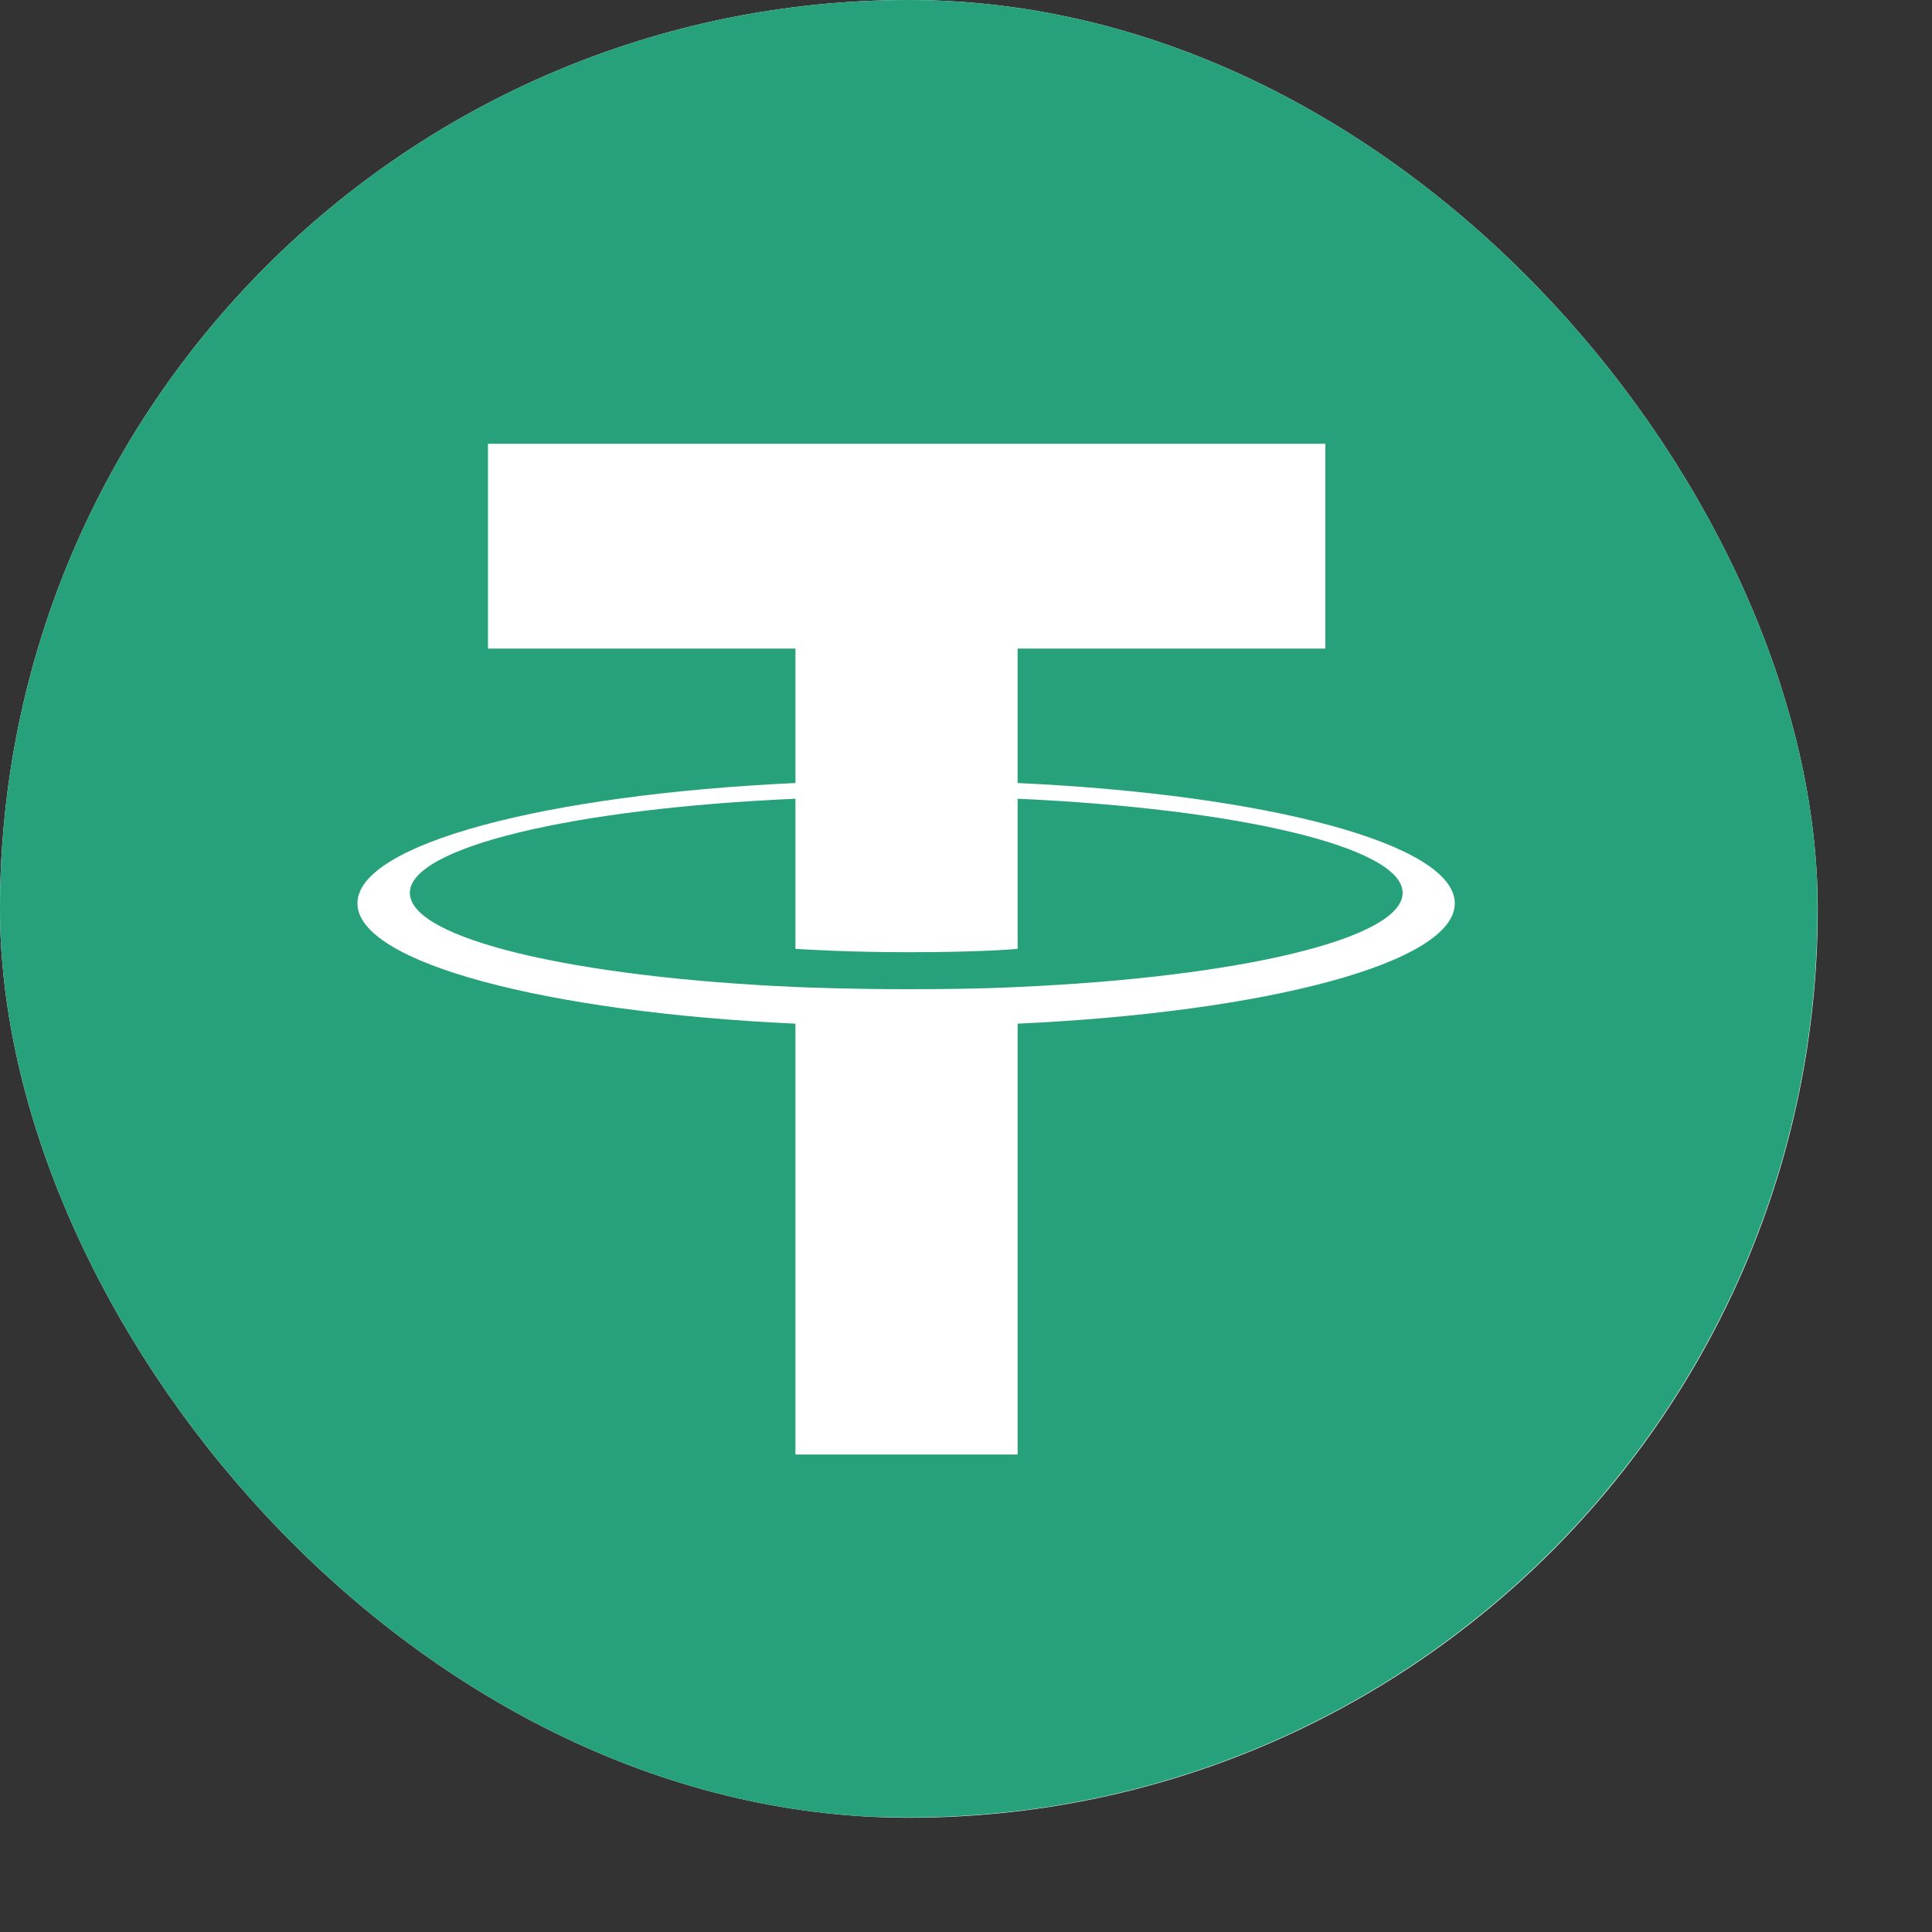
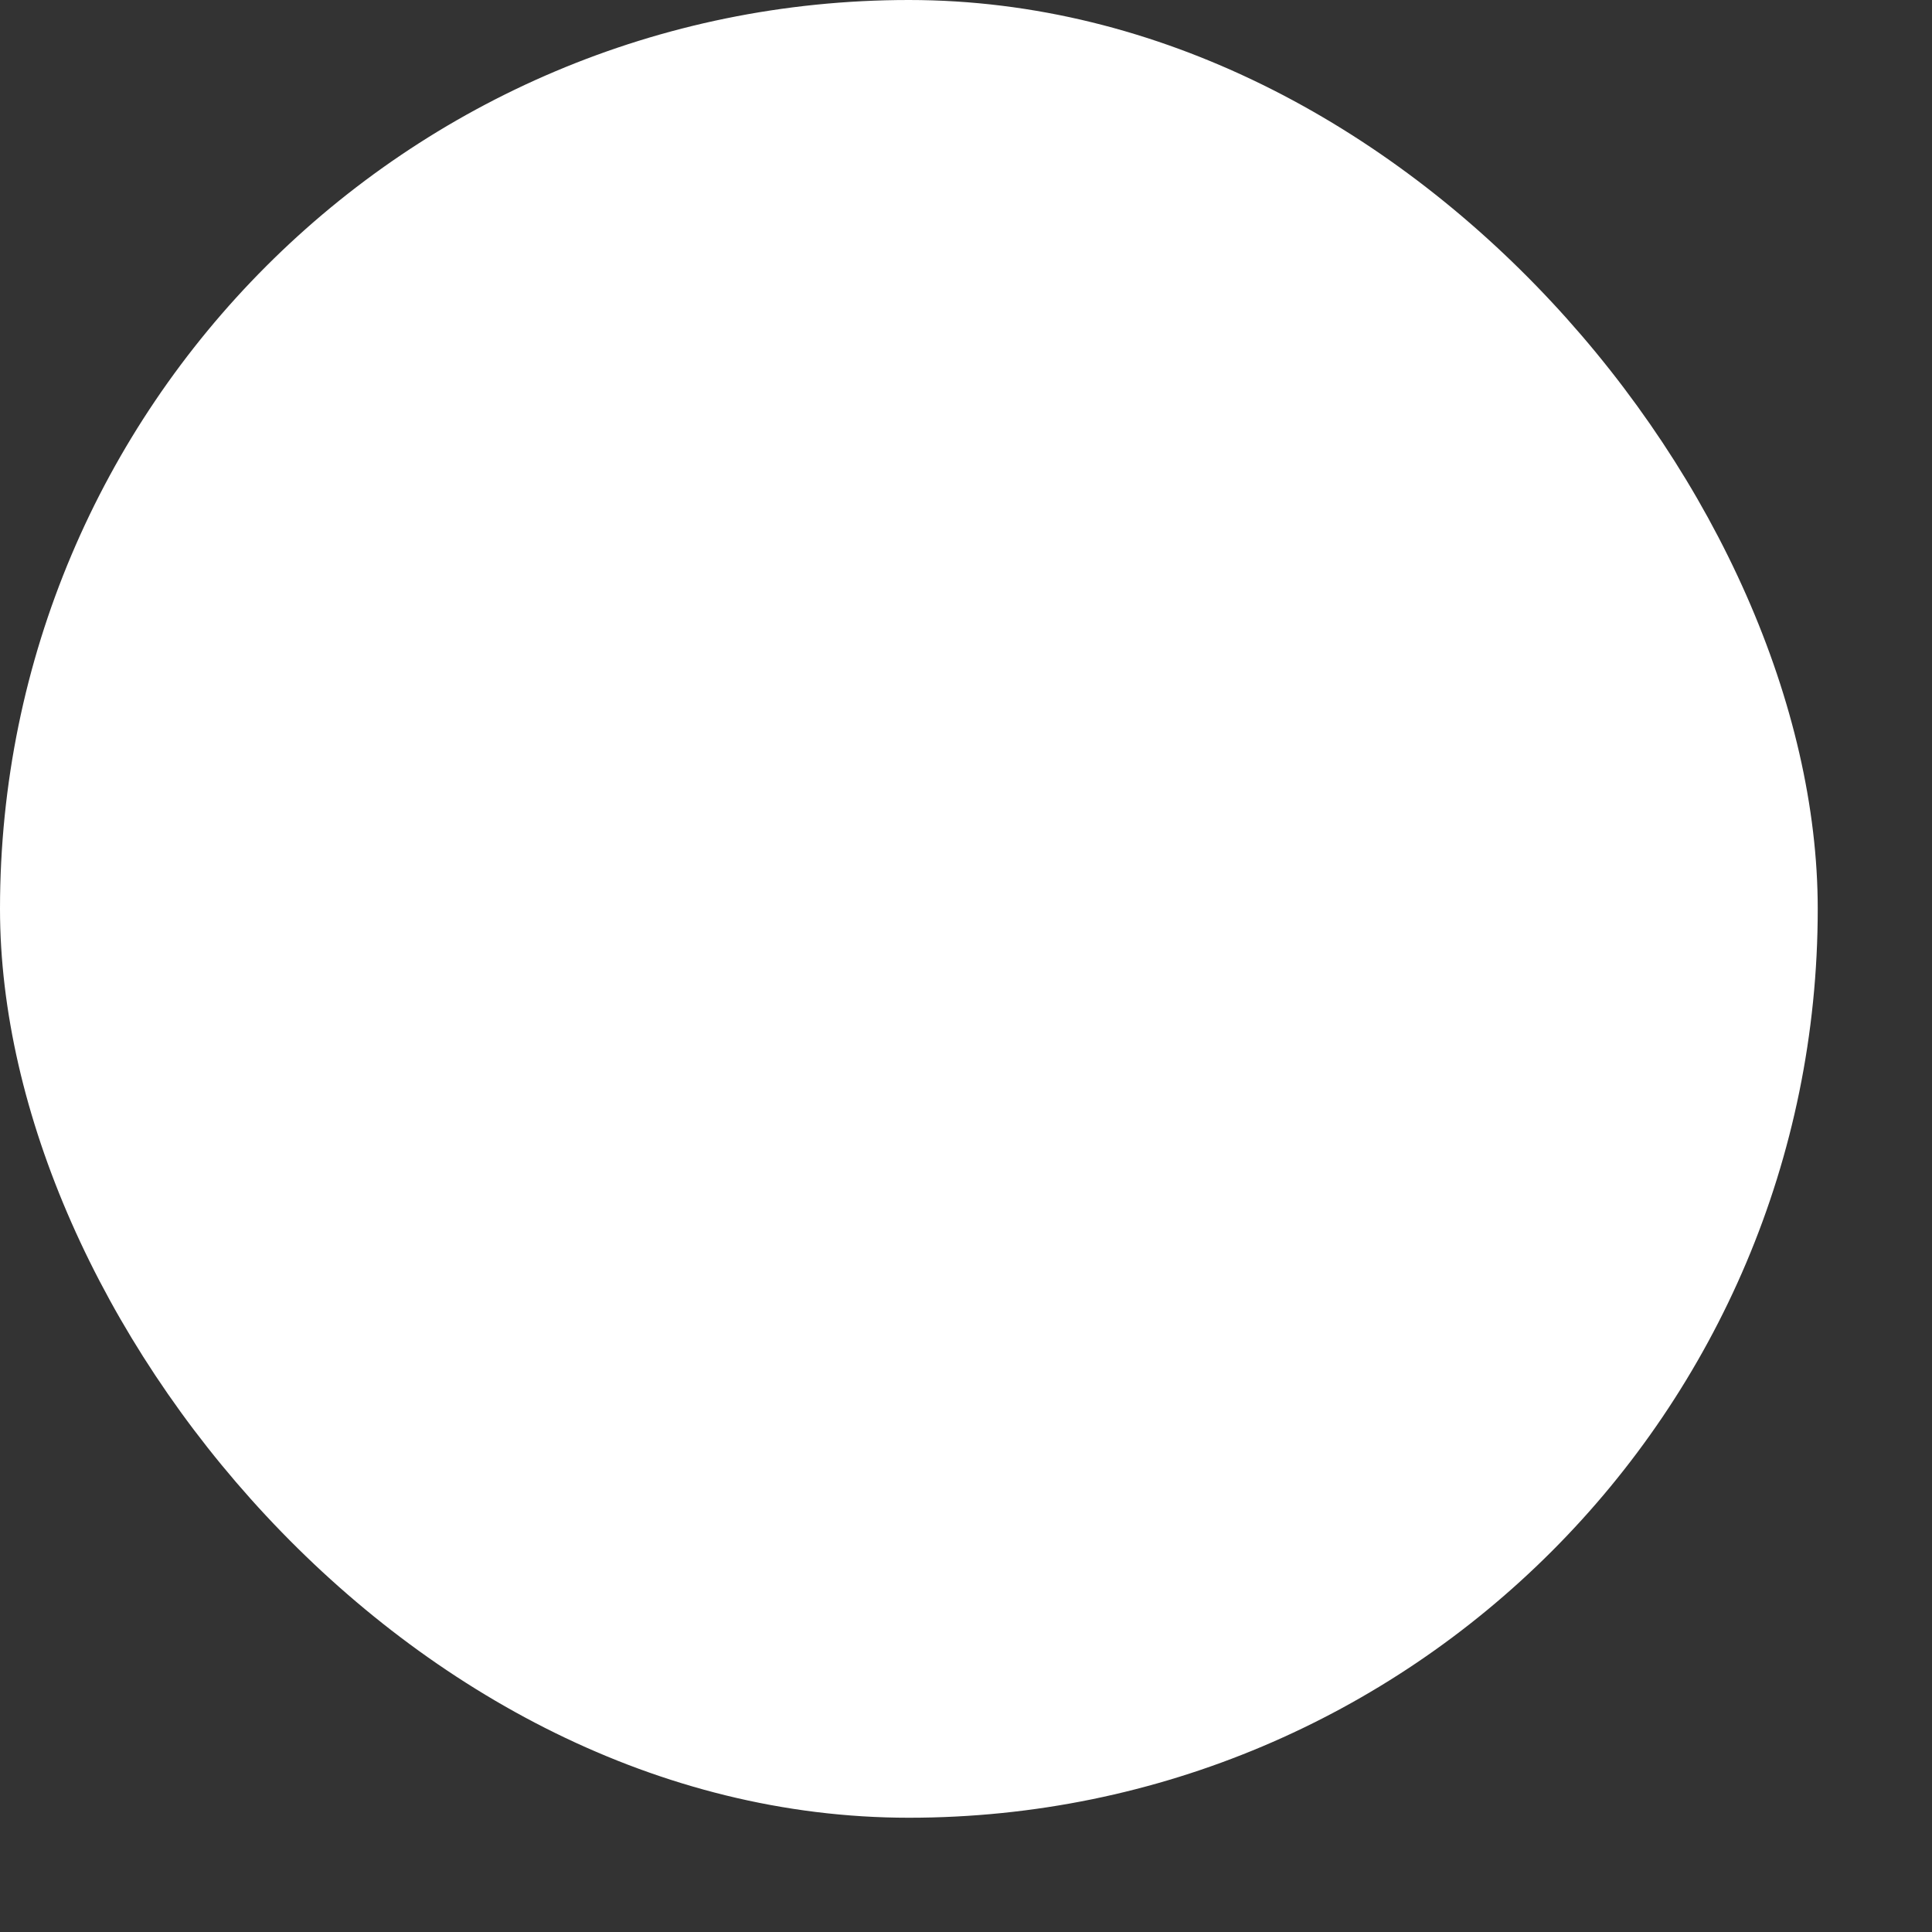
<svg xmlns="http://www.w3.org/2000/svg" fill="none" height="100%" overflow="visible" preserveAspectRatio="none" style="display: block;" viewBox="0 0 7 7" width="100%">
  <rect x="0" y="0" width="7" height="7" fill="#333333" stroke="none" />
  <g id="Frame 7">
    <g clip-path="url(#clip0_0_8376)">
      <rect fill="white" height="6.586" rx="3.293" width="6.586" />
      <g id=" icon &quot;Tether Cryptocurrency&quot;">
        <g id="Group">
-           <path d="M3.292 6.585C5.11 6.585 6.585 5.11 6.585 3.291C6.585 1.473 5.11 -0.002 3.292 -0.002C1.473 -0.002 -0.002 1.473 -0.002 3.291C-0.002 5.11 1.473 6.585 3.292 6.585Z" fill="#26A17B" id="Vector" />
          <path clip-rule="evenodd" d="M3.687 3.576V3.576C3.665 3.577 3.548 3.584 3.288 3.584C3.08 3.584 2.934 3.578 2.882 3.576V3.576C2.082 3.541 1.485 3.402 1.485 3.235C1.485 3.069 2.082 2.929 2.882 2.894V3.438C2.934 3.441 3.084 3.45 3.291 3.45C3.54 3.45 3.664 3.44 3.687 3.438V2.894C4.486 2.93 5.082 3.069 5.082 3.235C5.082 3.402 4.486 3.541 3.687 3.576ZM3.687 2.837V2.35H4.802V1.608H1.768V2.35H2.882V2.837C1.976 2.879 1.295 3.058 1.295 3.273C1.295 3.488 1.976 3.667 2.882 3.709V5.27H3.687V3.709C4.592 3.667 5.271 3.488 5.271 3.273C5.271 3.058 4.592 2.879 3.687 2.837Z" fill="white" fill-rule="evenodd" id="Vector_2" />
        </g>
      </g>
    </g>
  </g>
  <defs>
    <clipPath id="clip0_0_8376">
      <rect fill="white" height="6.586" rx="3.293" width="6.586" />
    </clipPath>
  </defs>
</svg>